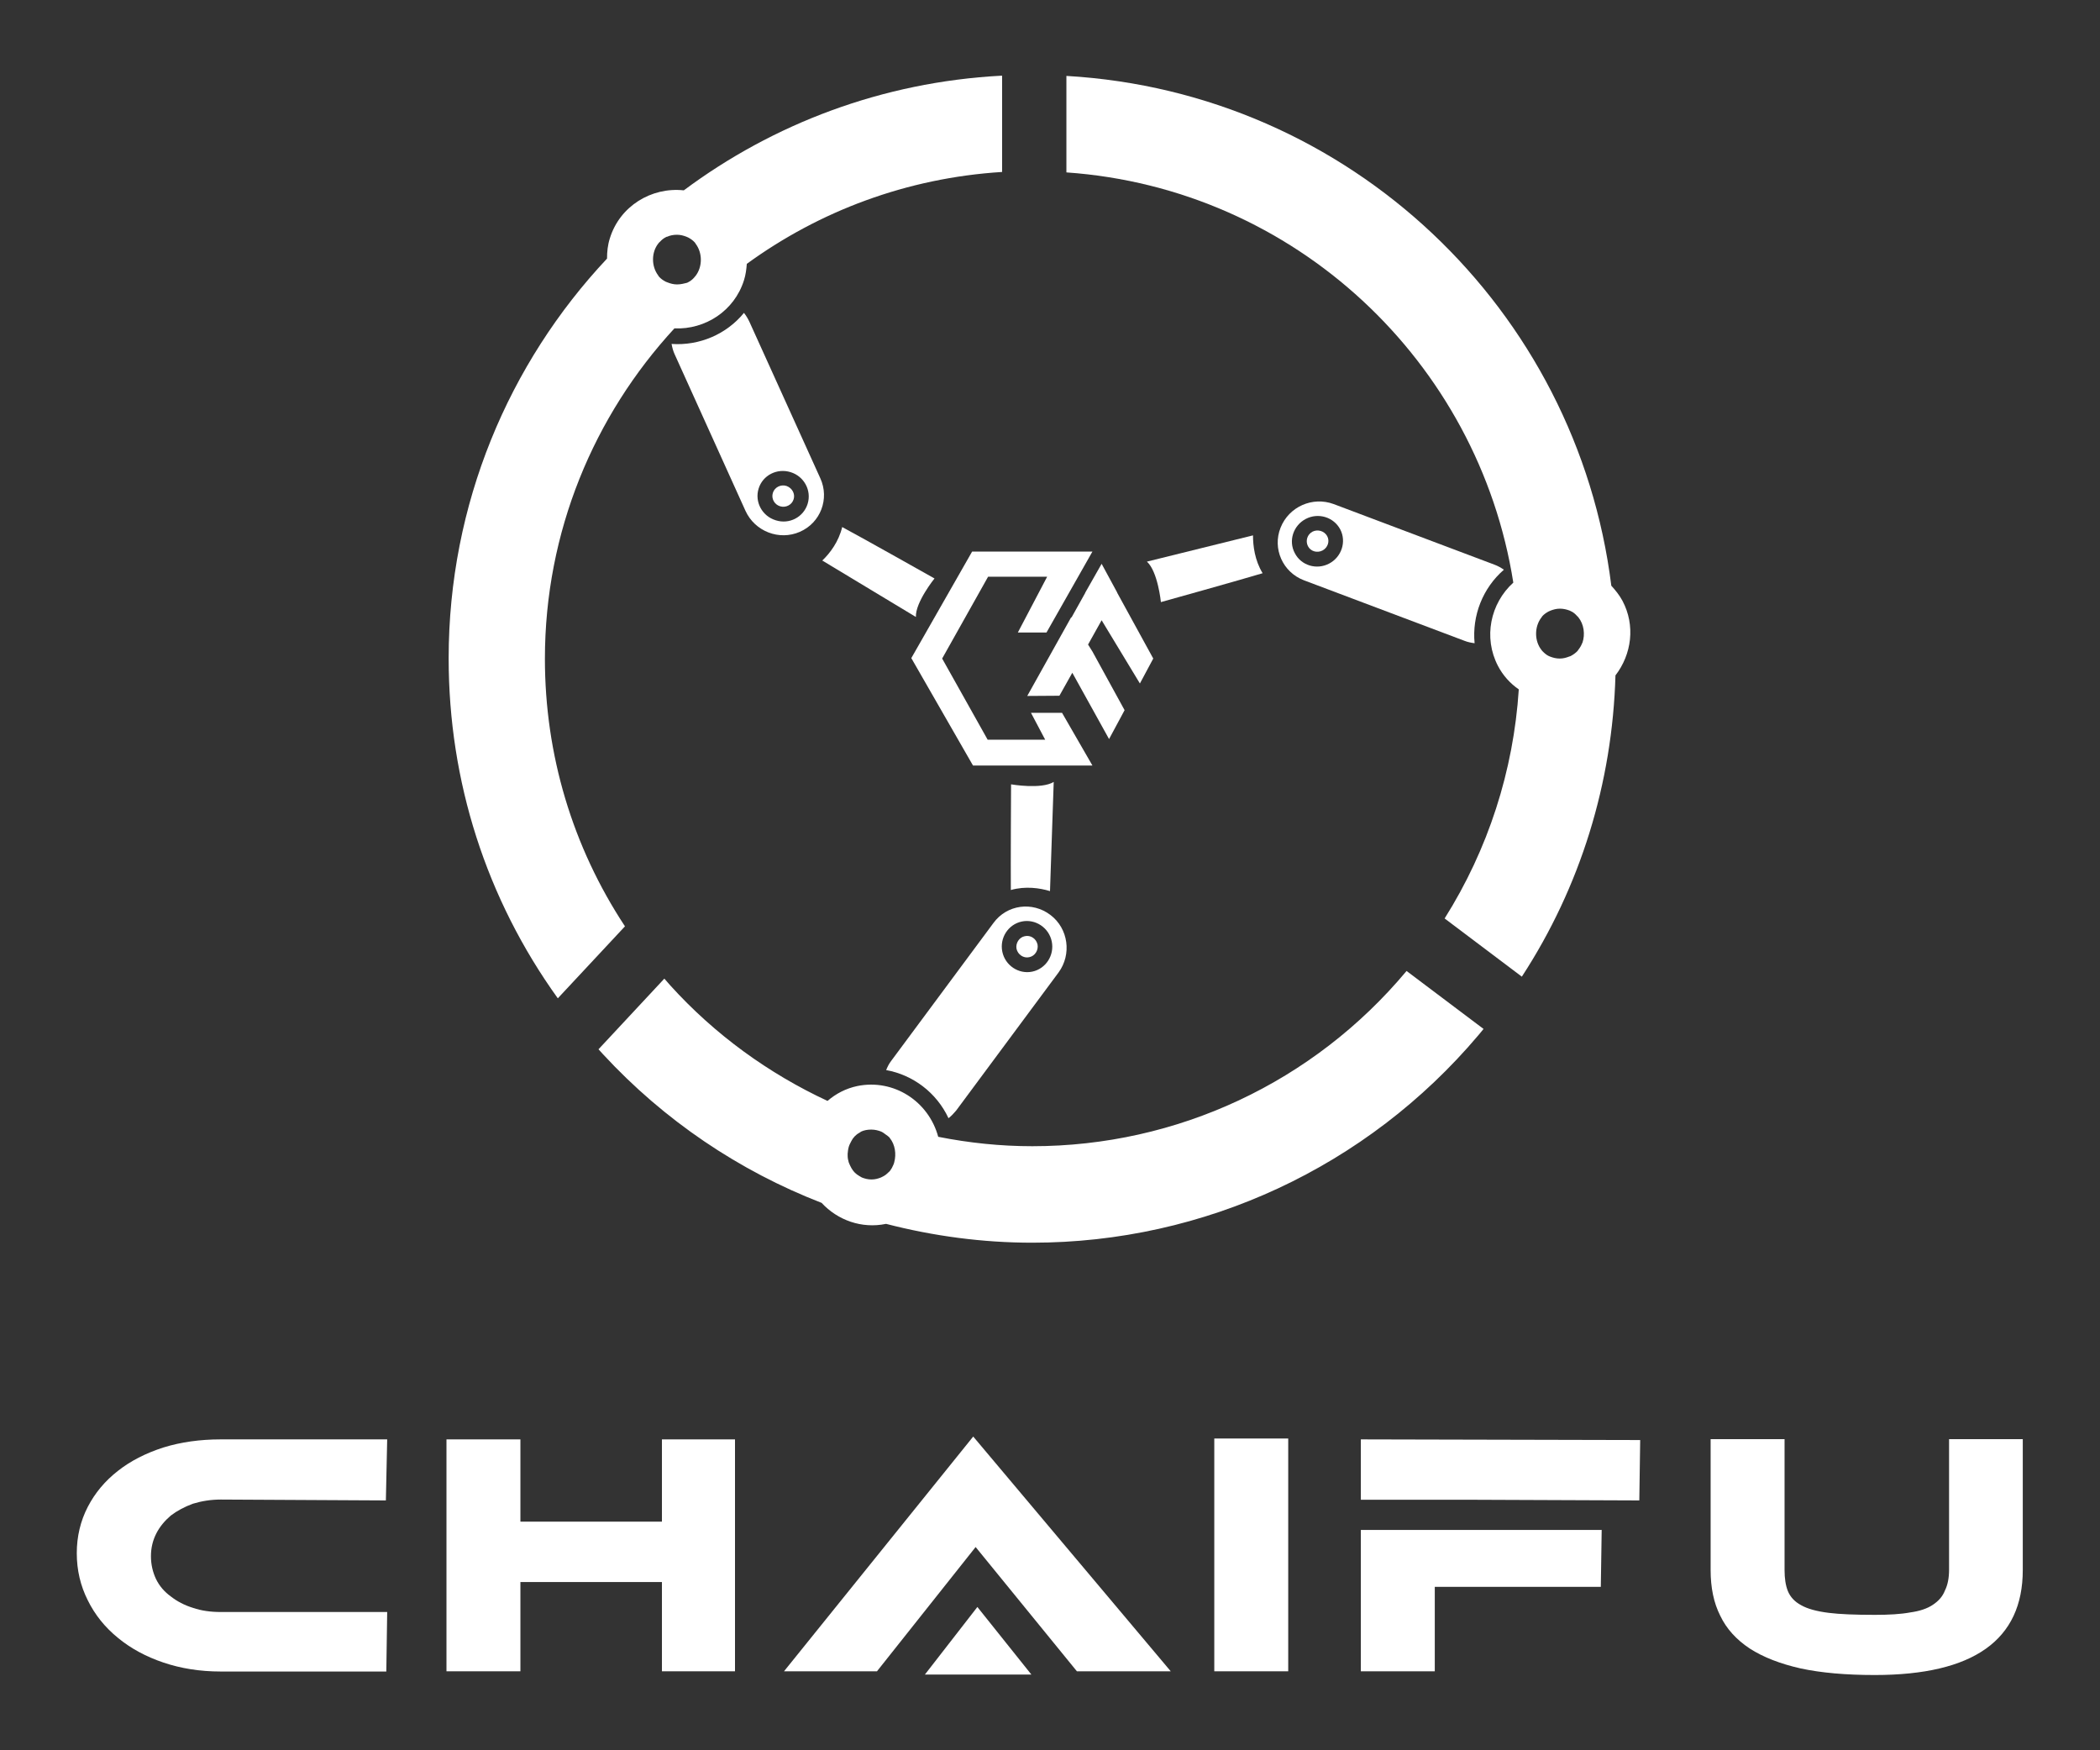
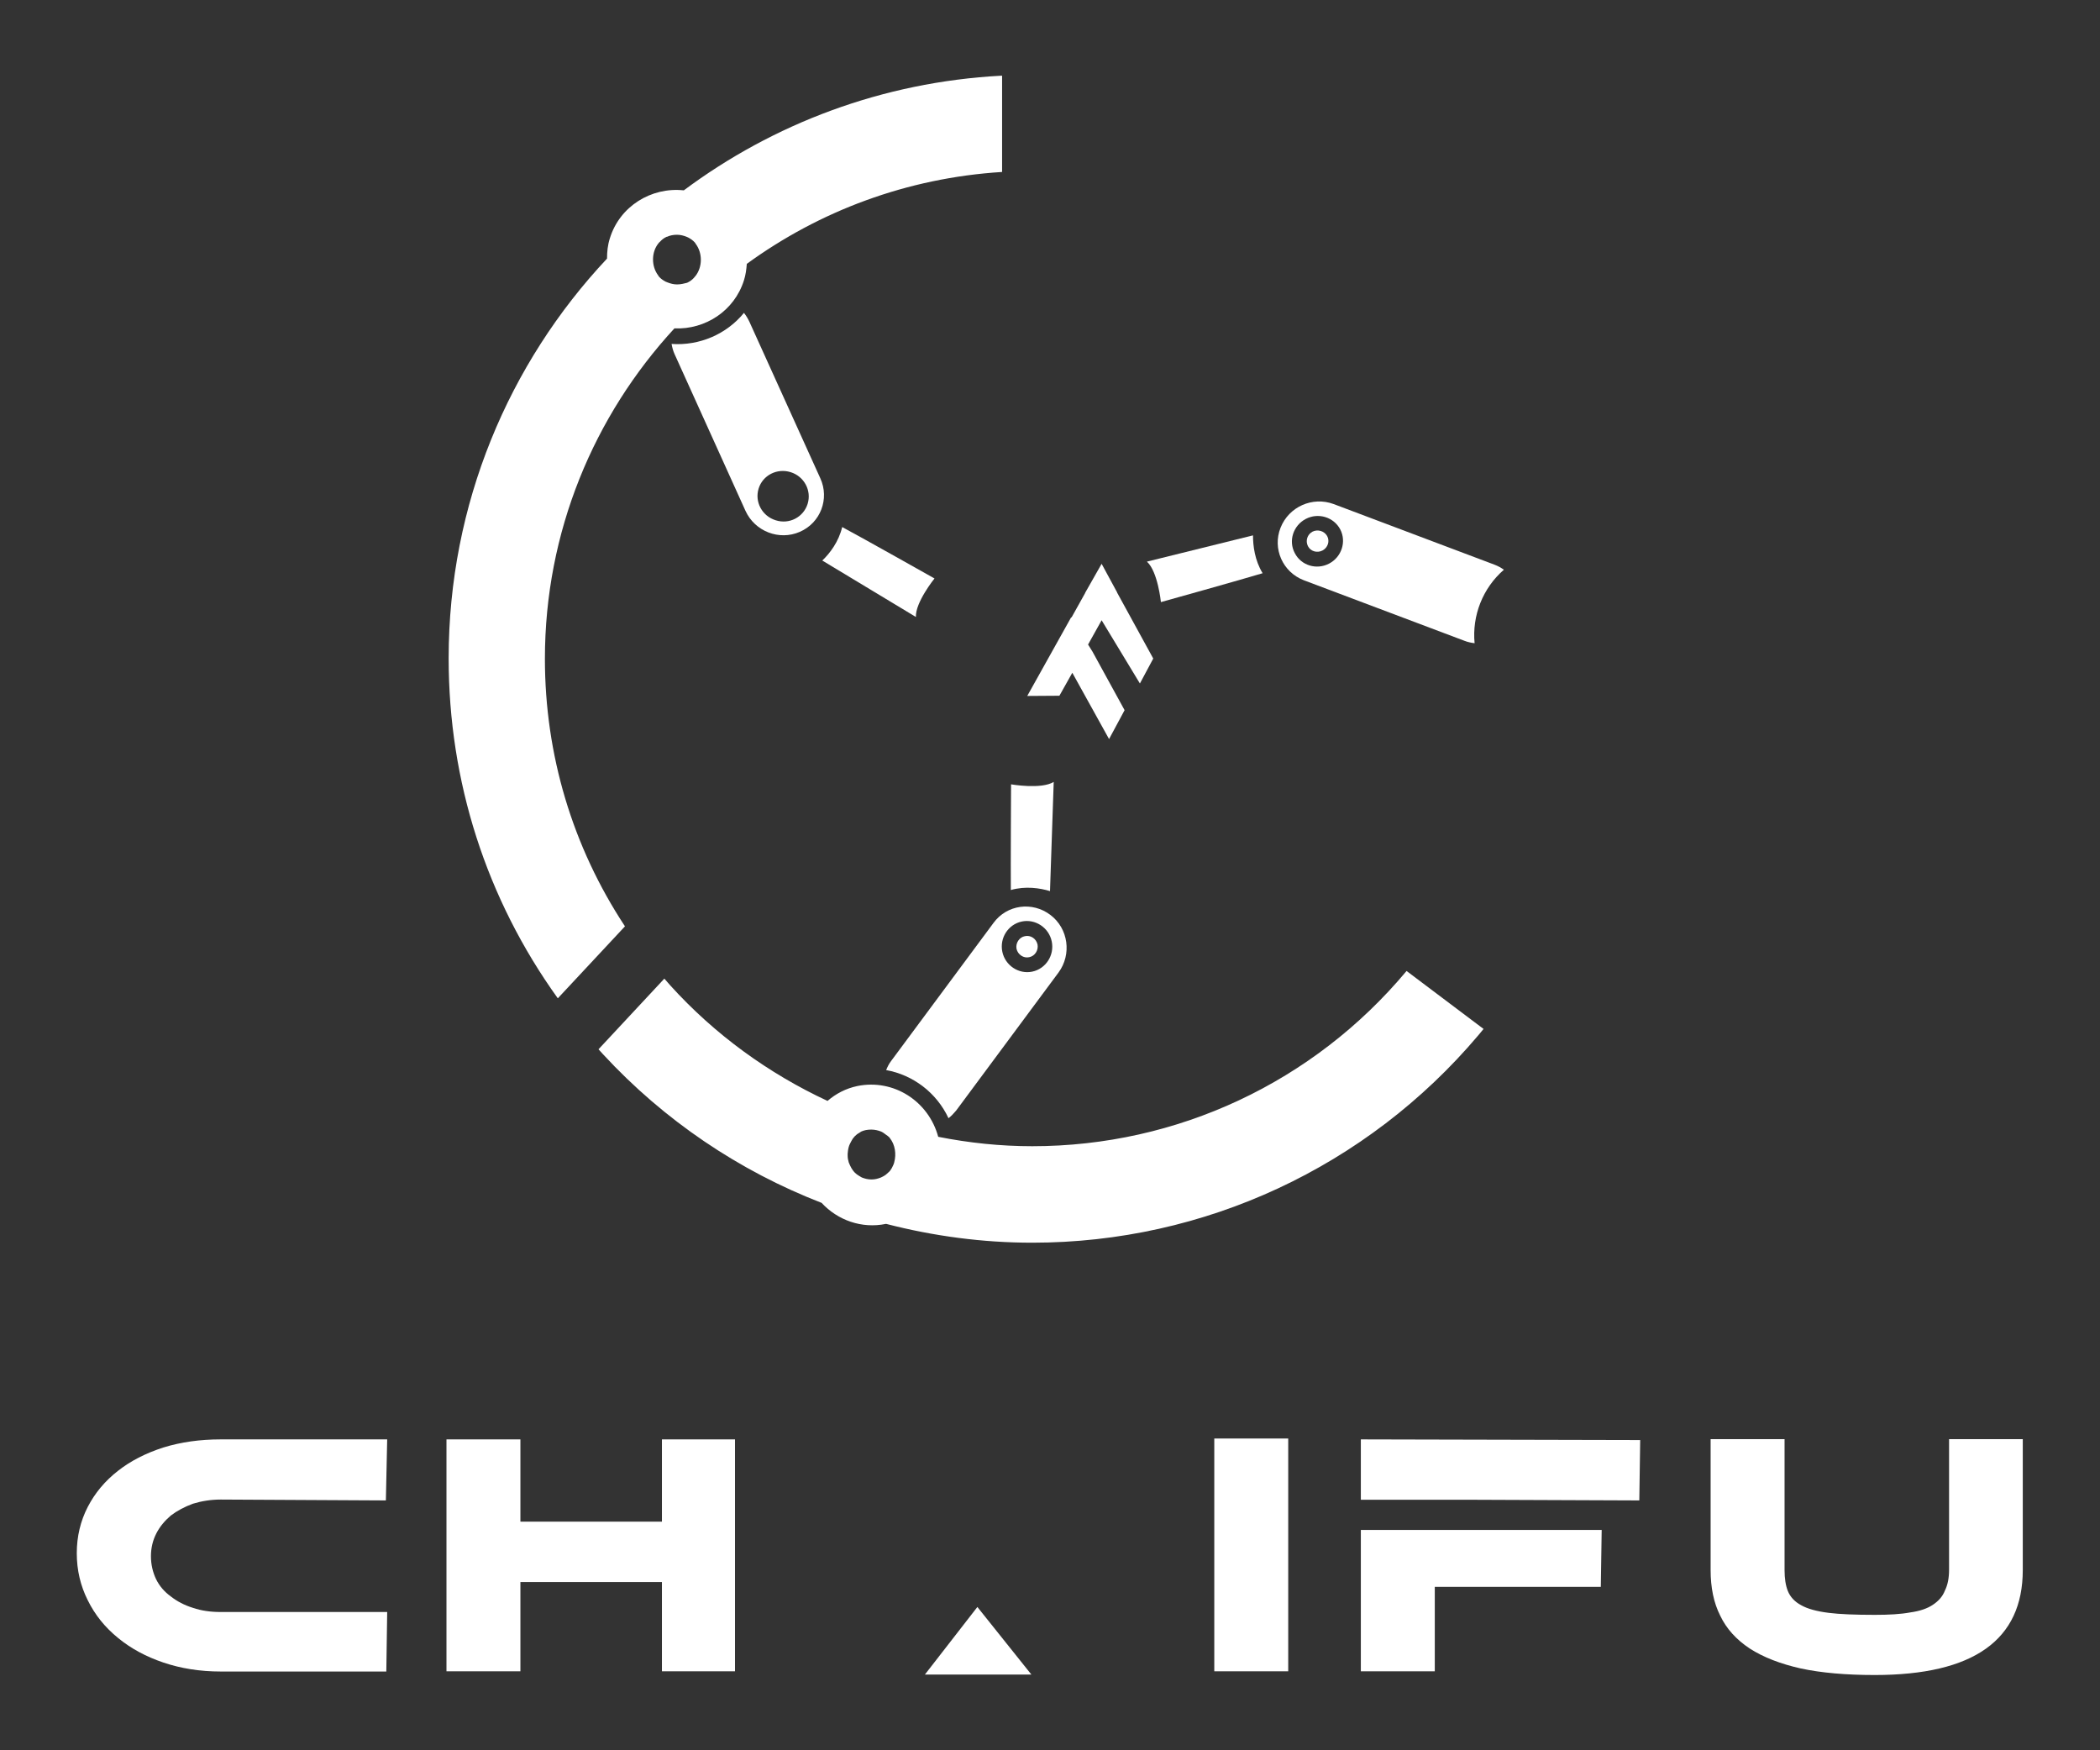
<svg xmlns="http://www.w3.org/2000/svg" version="1.1" id="图层_1" x="0px" y="0px" viewBox="0 0 96 80" style="enable-background:new 0 0 96 80;" xml:space="preserve">
  <rect x="0" y="0" width="96" height="80" fill="#333333" stroke="none" />
  <style type="text/css">
	.st0{fill:url(#SVGID_1_);}
	.st1{fill:none;stroke:#000000;stroke-width:0.902;stroke-linecap:round;stroke-linejoin:round;stroke-miterlimit:10;}
	.st2{fill:none;stroke:#EE3725;stroke-width:0.902;stroke-linecap:round;stroke-linejoin:round;stroke-miterlimit:10;}
	.st3{fill:#EE3725;stroke:#000000;stroke-width:0.451;stroke-miterlimit:10;}
	.st4{fill:url(#SVGID_2_);}
	.st5{fill:url(#SVGID_3_);}
	.st6{fill:#FFFFFF;stroke:#000000;stroke-width:0.902;stroke-linecap:round;stroke-linejoin:round;stroke-miterlimit:10;}
	.st7{fill:url(#SVGID_4_);}
	.st8{fill:none;stroke:#000000;stroke-width:0.956;stroke-linecap:round;stroke-linejoin:round;stroke-miterlimit:10;}
	.st9{fill:none;stroke:#F3462C;stroke-width:0.956;stroke-linecap:round;stroke-linejoin:round;stroke-miterlimit:10;}
	.st10{fill:#EE3725;stroke:#000000;stroke-width:0.478;stroke-miterlimit:10;}
	.st11{fill:url(#SVGID_5_);}
	.st12{fill:none;stroke:#F3462C;stroke-width:0.902;stroke-linecap:round;stroke-linejoin:round;stroke-miterlimit:10;}
	.st13{fill:url(#SVGID_6_);}
	.st14{fill:none;stroke:#EE3725;stroke-width:0.959;stroke-linecap:round;stroke-linejoin:round;stroke-miterlimit:10;}
	.st15{fill:none;stroke:#000000;stroke-width:0.959;stroke-linecap:round;stroke-linejoin:round;stroke-miterlimit:10;}
	.st16{fill:#EE3725;stroke:#000000;stroke-width:0.479;stroke-miterlimit:10;}
	.st17{fill:url(#SVGID_7_);}
	.st18{fill:none;stroke:#EE3725;stroke-width:0.841;stroke-linecap:round;stroke-linejoin:round;stroke-miterlimit:10;}
	.st19{fill:#EE3725;stroke:#000000;stroke-width:0.42;stroke-miterlimit:10;}
	.st20{fill:url(#SVGID_8_);}
	.st21{fill:none;stroke:#000000;stroke-width:0.841;stroke-linecap:round;stroke-linejoin:round;stroke-miterlimit:10;}
	.st22{fill:url(#SVGID_9_);}
	.st23{fill:#87888D;}
	.st24{fill:#AAAAAE;}
	.st25{fill:#09B807;}
	.st26{fill:#9E9FA3;}
	.st27{fill:#A6A6AA;}
	.st28{fill:url(#SVGID_10_);}
	.st29{fill:url(#SVGID_11_);}
	.st30{fill:url(#SVGID_12_);}
	.st31{fill:url(#SVGID_13_);}
	.st32{fill:url(#SVGID_14_);}
	.st33{fill:url(#SVGID_15_);}
	.st34{fill:url(#SVGID_16_);}
	.st35{fill:url(#SVGID_17_);}
	.st36{clip-path:url(#SVGID_19_);fill:#FFFFFF;}
	.st37{fill:#FFFFFF;}
</style>
  <g>
    <path class="st37" d="M7.81,69.27c0.29-0.22,0.63-0.4,1.01-0.54c0.39-0.12,0.82-0.19,1.27-0.19l7.55,0.04l0.06-2.79h-7.61   c-0.94,0-1.81,0.12-2.62,0.37c-0.81,0.26-1.51,0.62-2.08,1.07c-0.59,0.46-1.05,1.01-1.38,1.65c-0.33,0.64-0.5,1.35-0.5,2.11   c0,0.78,0.17,1.49,0.5,2.15c0.33,0.67,0.79,1.24,1.38,1.72c0.58,0.48,1.28,0.86,2.08,1.13c0.8,0.27,1.67,0.41,2.62,0.41h7.57   l0.04-2.72h-7.61c-0.47,0-0.89-0.06-1.27-0.19c-0.39-0.12-0.73-0.3-1.01-0.52c-0.29-0.21-0.52-0.47-0.68-0.8   c-0.15-0.32-0.23-0.67-0.23-1.04c0-0.37,0.08-0.72,0.25-1.05C7.31,69.77,7.54,69.5,7.81,69.27z" />
    <polygon class="st37" points="30.26,69.55 23.79,69.55 23.79,65.79 20.41,65.79 20.41,76.39 23.79,76.39 23.79,72.31 30.26,72.31    30.26,76.39 33.6,76.39 33.6,65.79 30.26,65.79  " />
-     <polygon class="st37" points="35.84,76.39 40.09,76.39 44.6,70.71 49.23,76.39 53.52,76.39 44.49,65.66  " />
    <rect x="55.51" y="65.75" class="st37" width="3.38" height="10.64" />
    <path class="st37" d="M89.1,65.77v5.98c0,0.37-0.06,0.69-0.19,0.95c-0.1,0.26-0.28,0.47-0.55,0.65c-0.25,0.17-0.6,0.29-1.04,0.35   c-0.43,0.08-0.97,0.11-1.61,0.11c-0.92,0-1.62-0.03-2.1-0.09c-0.57-0.07-0.99-0.19-1.27-0.35c-0.3-0.16-0.5-0.38-0.61-0.65   c-0.1-0.25-0.15-0.57-0.15-0.96v-5.98h-3.38v5.98c0,0.8,0.14,1.5,0.44,2.09c0.28,0.59,0.73,1.09,1.35,1.5   c0.62,0.4,1.4,0.7,2.33,0.91c0.93,0.2,2.06,0.3,3.38,0.3c4.52,0,6.77-1.6,6.77-4.8v-5.98H89.1z" />
    <polygon class="st37" points="42.28,76.54 47.15,76.54 44.68,73.45  " />
    <polygon class="st37" points="65.59,69.93 62.21,69.93 62.21,76.39 65.59,76.39 65.59,72.53 73.18,72.53 73.22,69.93 67.44,69.93     " />
    <polygon class="st37" points="62.21,68.55 65.59,68.55 65.59,68.55 67.22,68.55 67.44,68.55 67.44,68.55 74.94,68.58 74.98,65.82    62.21,65.79  " />
    <path class="st37" d="M30.37,44.73l-3.01,3.23l0.21,0.23c2.79,3.02,6.22,5.33,9.99,6.79c0.73,0.79,1.83,1.19,2.94,0.96   c0,0,0,0,0.01,0c2.17,0.56,4.41,0.86,6.68,0.86c7.87,0,15.3-3.46,20.39-9.48l0.24-0.29l-3.52-2.65   c-4.25,5.09-10.49,8.01-17.11,8.01c-1.45,0-2.89-0.15-4.3-0.43c-0.44-1.63-2.04-2.66-3.7-2.32c-0.52,0.11-0.98,0.35-1.36,0.68   c-2.69-1.25-5.15-3.03-7.18-5.27L30.37,44.73z M38.8,52.42c0.01-0.04,0.03-0.09,0.05-0.13c0.04-0.08,0.08-0.16,0.13-0.24   c0.03-0.04,0.06-0.07,0.09-0.11c0.06-0.06,0.13-0.12,0.21-0.16c0.03-0.02,0.06-0.04,0.09-0.06c0.13-0.06,0.28-0.09,0.46-0.09   c0.17,0,0.32,0.04,0.45,0.09c0.09,0.04,0.16,0.1,0.23,0.15c0.04,0.03,0.09,0.06,0.13,0.1c0.02,0.02,0.03,0.03,0.04,0.05   c0.24,0.3,0.3,0.73,0.2,1.1c-0.01,0.04-0.02,0.08-0.04,0.12c-0.04,0.1-0.09,0.19-0.15,0.27c-0.02,0.03-0.05,0.05-0.07,0.07   c-0.07,0.07-0.15,0.14-0.25,0.19c-0.03,0.02-0.07,0.03-0.1,0.05c-0.13,0.05-0.26,0.09-0.43,0.09c-0.17,0-0.31-0.04-0.44-0.09   c-0.04-0.02-0.08-0.05-0.12-0.07c-0.07-0.04-0.14-0.09-0.2-0.15c-0.04-0.04-0.07-0.08-0.1-0.12c-0.04-0.06-0.08-0.12-0.11-0.19   c-0.02-0.05-0.05-0.1-0.07-0.16c-0.03-0.1-0.05-0.2-0.05-0.31c0-0.03,0-0.06,0-0.09C38.76,52.63,38.77,52.52,38.8,52.42z" />
-     <path class="st37" d="M69.18,26.63c-1.05,0.95-1.38,2.51-0.7,3.81c0.23,0.44,0.56,0.8,0.95,1.07c-0.24,3.72-1.4,7.31-3.39,10.47   l3.53,2.66c2.68-4.11,4.14-8.85,4.28-13.77c0.74-0.96,0.92-2.28,0.32-3.41c-0.14-0.26-0.32-0.48-0.51-0.69   C72.09,14.17,61.73,4.22,48.75,3.47v4.41C59.21,8.61,67.59,16.54,69.18,26.63z M70.88,27.91c0.13-0.05,0.27-0.09,0.43-0.09   c0.17,0,0.32,0.04,0.45,0.09c0.01,0.01,0.03,0.01,0.04,0.02c0.12,0.05,0.21,0.13,0.29,0.22c0.02,0.02,0.04,0.04,0.06,0.06   c0.26,0.32,0.32,0.78,0.19,1.17c0,0,0,0.01-0.01,0.01c-0.04,0.11-0.1,0.21-0.17,0.3c-0.02,0.02-0.03,0.05-0.05,0.07   c-0.08,0.08-0.17,0.15-0.28,0.21c-0.03,0.02-0.06,0.03-0.1,0.04c-0.13,0.05-0.26,0.09-0.43,0.09c-0.17,0-0.31-0.04-0.44-0.09   C70.85,30,70.83,30,70.81,29.99c-0.11-0.05-0.2-0.13-0.28-0.21c-0.02-0.02-0.04-0.04-0.06-0.07c-0.33-0.41-0.33-1.06-0.01-1.48   c0.02-0.02,0.03-0.04,0.04-0.06c0.08-0.09,0.18-0.16,0.29-0.22C70.82,27.94,70.85,27.92,70.88,27.91z" />
    <path class="st37" d="M25.5,45.63l3.07-3.29c-2.4-3.64-3.66-7.85-3.66-12.23c0-5.8,2.24-11.11,5.92-15.1   c1.41,0.06,2.74-0.8,3.18-2.2c0.08-0.25,0.11-0.5,0.13-0.75c3.31-2.41,7.32-3.93,11.67-4.2V3.46l-0.04,0   c-5.44,0.29-10.43,2.2-14.51,5.24c-1.49-0.16-2.93,0.73-3.38,2.19c-0.1,0.31-0.13,0.62-0.13,0.93c-4.49,4.78-7.24,11.22-7.24,18.27   C20.51,35.72,22.23,41.08,25.5,45.63z M30.17,11.05c0.08-0.09,0.18-0.17,0.29-0.22c0.01-0.01,0.03-0.01,0.04-0.01   c0.13-0.06,0.28-0.09,0.45-0.09c0.16,0,0.3,0.04,0.43,0.09c0.03,0.01,0.06,0.03,0.09,0.04c0.11,0.06,0.21,0.13,0.29,0.22   c0.02,0.02,0.03,0.04,0.04,0.06c0.32,0.42,0.32,1.06-0.01,1.48c-0.02,0.02-0.04,0.04-0.06,0.07c-0.08,0.09-0.17,0.16-0.29,0.22   c-0.01,0.01-0.03,0.01-0.05,0.02C31.27,12.96,31.12,13,30.95,13c-0.16,0-0.3-0.04-0.43-0.09c-0.03-0.01-0.07-0.03-0.1-0.04   c-0.11-0.06-0.21-0.13-0.29-0.22c-0.02-0.02-0.03-0.04-0.04-0.06c-0.32-0.42-0.32-1.07,0.02-1.48   C30.13,11.08,30.15,11.07,30.17,11.05z" />
    <path class="st37" d="M37.59,25.62l4.28,2.58c-0.03-0.67,0.85-1.76,0.85-1.76s-3.3-1.86-4.22-2.35   C38.34,24.76,37.94,25.29,37.59,25.62z" />
    <path class="st37" d="M57.72,26.2c-0.36-0.59-0.44-1.25-0.44-1.73l-4.85,1.2c0.5,0.45,0.64,1.85,0.64,1.85S56.73,26.5,57.72,26.2z" />
    <path class="st37" d="M48,40.73l0.17-4.99c-0.57,0.35-1.95,0.11-1.95,0.11s-0.02,3.79-0.01,4.83C46.88,40.49,47.54,40.59,48,40.73z   " />
    <path class="st37" d="M34.26,14.71c-0.07-0.15-0.15-0.28-0.25-0.41c-0.79,0.97-2.03,1.51-3.31,1.42c0.03,0.16,0.07,0.32,0.14,0.47   l3.24,7.16c0.43,0.94,1.54,1.37,2.48,0.96c0.95-0.41,1.37-1.51,0.94-2.45L34.26,14.71z M36.92,23.03   c-0.19,0.61-0.84,0.95-1.46,0.75c-0.62-0.19-0.97-0.84-0.78-1.45c0.19-0.61,0.84-0.94,1.46-0.75   C36.76,21.77,37.11,22.42,36.92,23.03z" />
-     <path class="st37" d="M35.95,22.21c-0.26-0.08-0.54,0.06-0.62,0.32c-0.08,0.26,0.07,0.53,0.33,0.61c0.26,0.08,0.54-0.06,0.62-0.32   C36.36,22.57,36.21,22.3,35.95,22.21z" />
    <path class="st37" d="M68.75,26.04c-0.13-0.09-0.27-0.17-0.43-0.23l-7.35-2.77c-0.97-0.36-2.05,0.12-2.43,1.08   c-0.38,0.96,0.1,2.03,1.06,2.4l7.35,2.77c0.15,0.06,0.31,0.09,0.46,0.11C67.29,28.14,67.78,26.88,68.75,26.04z M60.76,25.76   c-0.57,0.3-1.28,0.09-1.57-0.48c-0.3-0.56-0.07-1.26,0.5-1.56c0.57-0.3,1.28-0.09,1.58,0.48C61.56,24.76,61.33,25.46,60.76,25.76z" />
    <path class="st37" d="M60,24.3c-0.24,0.13-0.33,0.42-0.21,0.66c0.12,0.24,0.42,0.33,0.67,0.2c0.24-0.13,0.34-0.42,0.21-0.66   C60.54,24.27,60.24,24.18,60,24.3z" />
    <path class="st37" d="M45.42,42.18l-4.68,6.31c-0.1,0.13-0.17,0.27-0.23,0.42c1.23,0.22,2.31,1.04,2.85,2.2   c0.13-0.1,0.24-0.22,0.35-0.35l4.68-6.31c0.61-0.83,0.45-2.01-0.37-2.63C47.19,41.19,46.03,41.35,45.42,42.18z M46.71,42.12   c0.62-0.13,1.24,0.28,1.37,0.91c0.13,0.63-0.27,1.25-0.89,1.38c-0.62,0.13-1.24-0.28-1.37-0.91   C45.69,42.87,46.09,42.25,46.71,42.12z" />
    <path class="st37" d="M47.05,43.75c0.26-0.05,0.43-0.32,0.38-0.58c-0.06-0.27-0.32-0.44-0.58-0.38c-0.26,0.05-0.43,0.32-0.38,0.58   C46.53,43.63,46.79,43.81,47.05,43.75z" />
-     <polygon class="st37" points="44.44,25.21 41.66,30.08 44.48,34.99 49.94,34.99 48.55,32.58 47.13,32.58 47.78,33.81 45.15,33.81    43.07,30.1 45.17,26.36 47.87,26.36 46.53,28.91 47.84,28.91 49.94,25.21 44.52,25.21  " />
    <polygon class="st37" points="50.36,25.77 49.61,27.09 49.61,27.1 48.98,28.23 48.97,28.21 46.96,31.81 48.43,31.8 49.02,30.75    50.7,33.78 51.41,32.46 49.94,29.78 49.74,29.46 50.36,28.35 52.11,31.24 52.72,30.1 51.07,27.09 51.07,27.08  " />
  </g>
</svg>